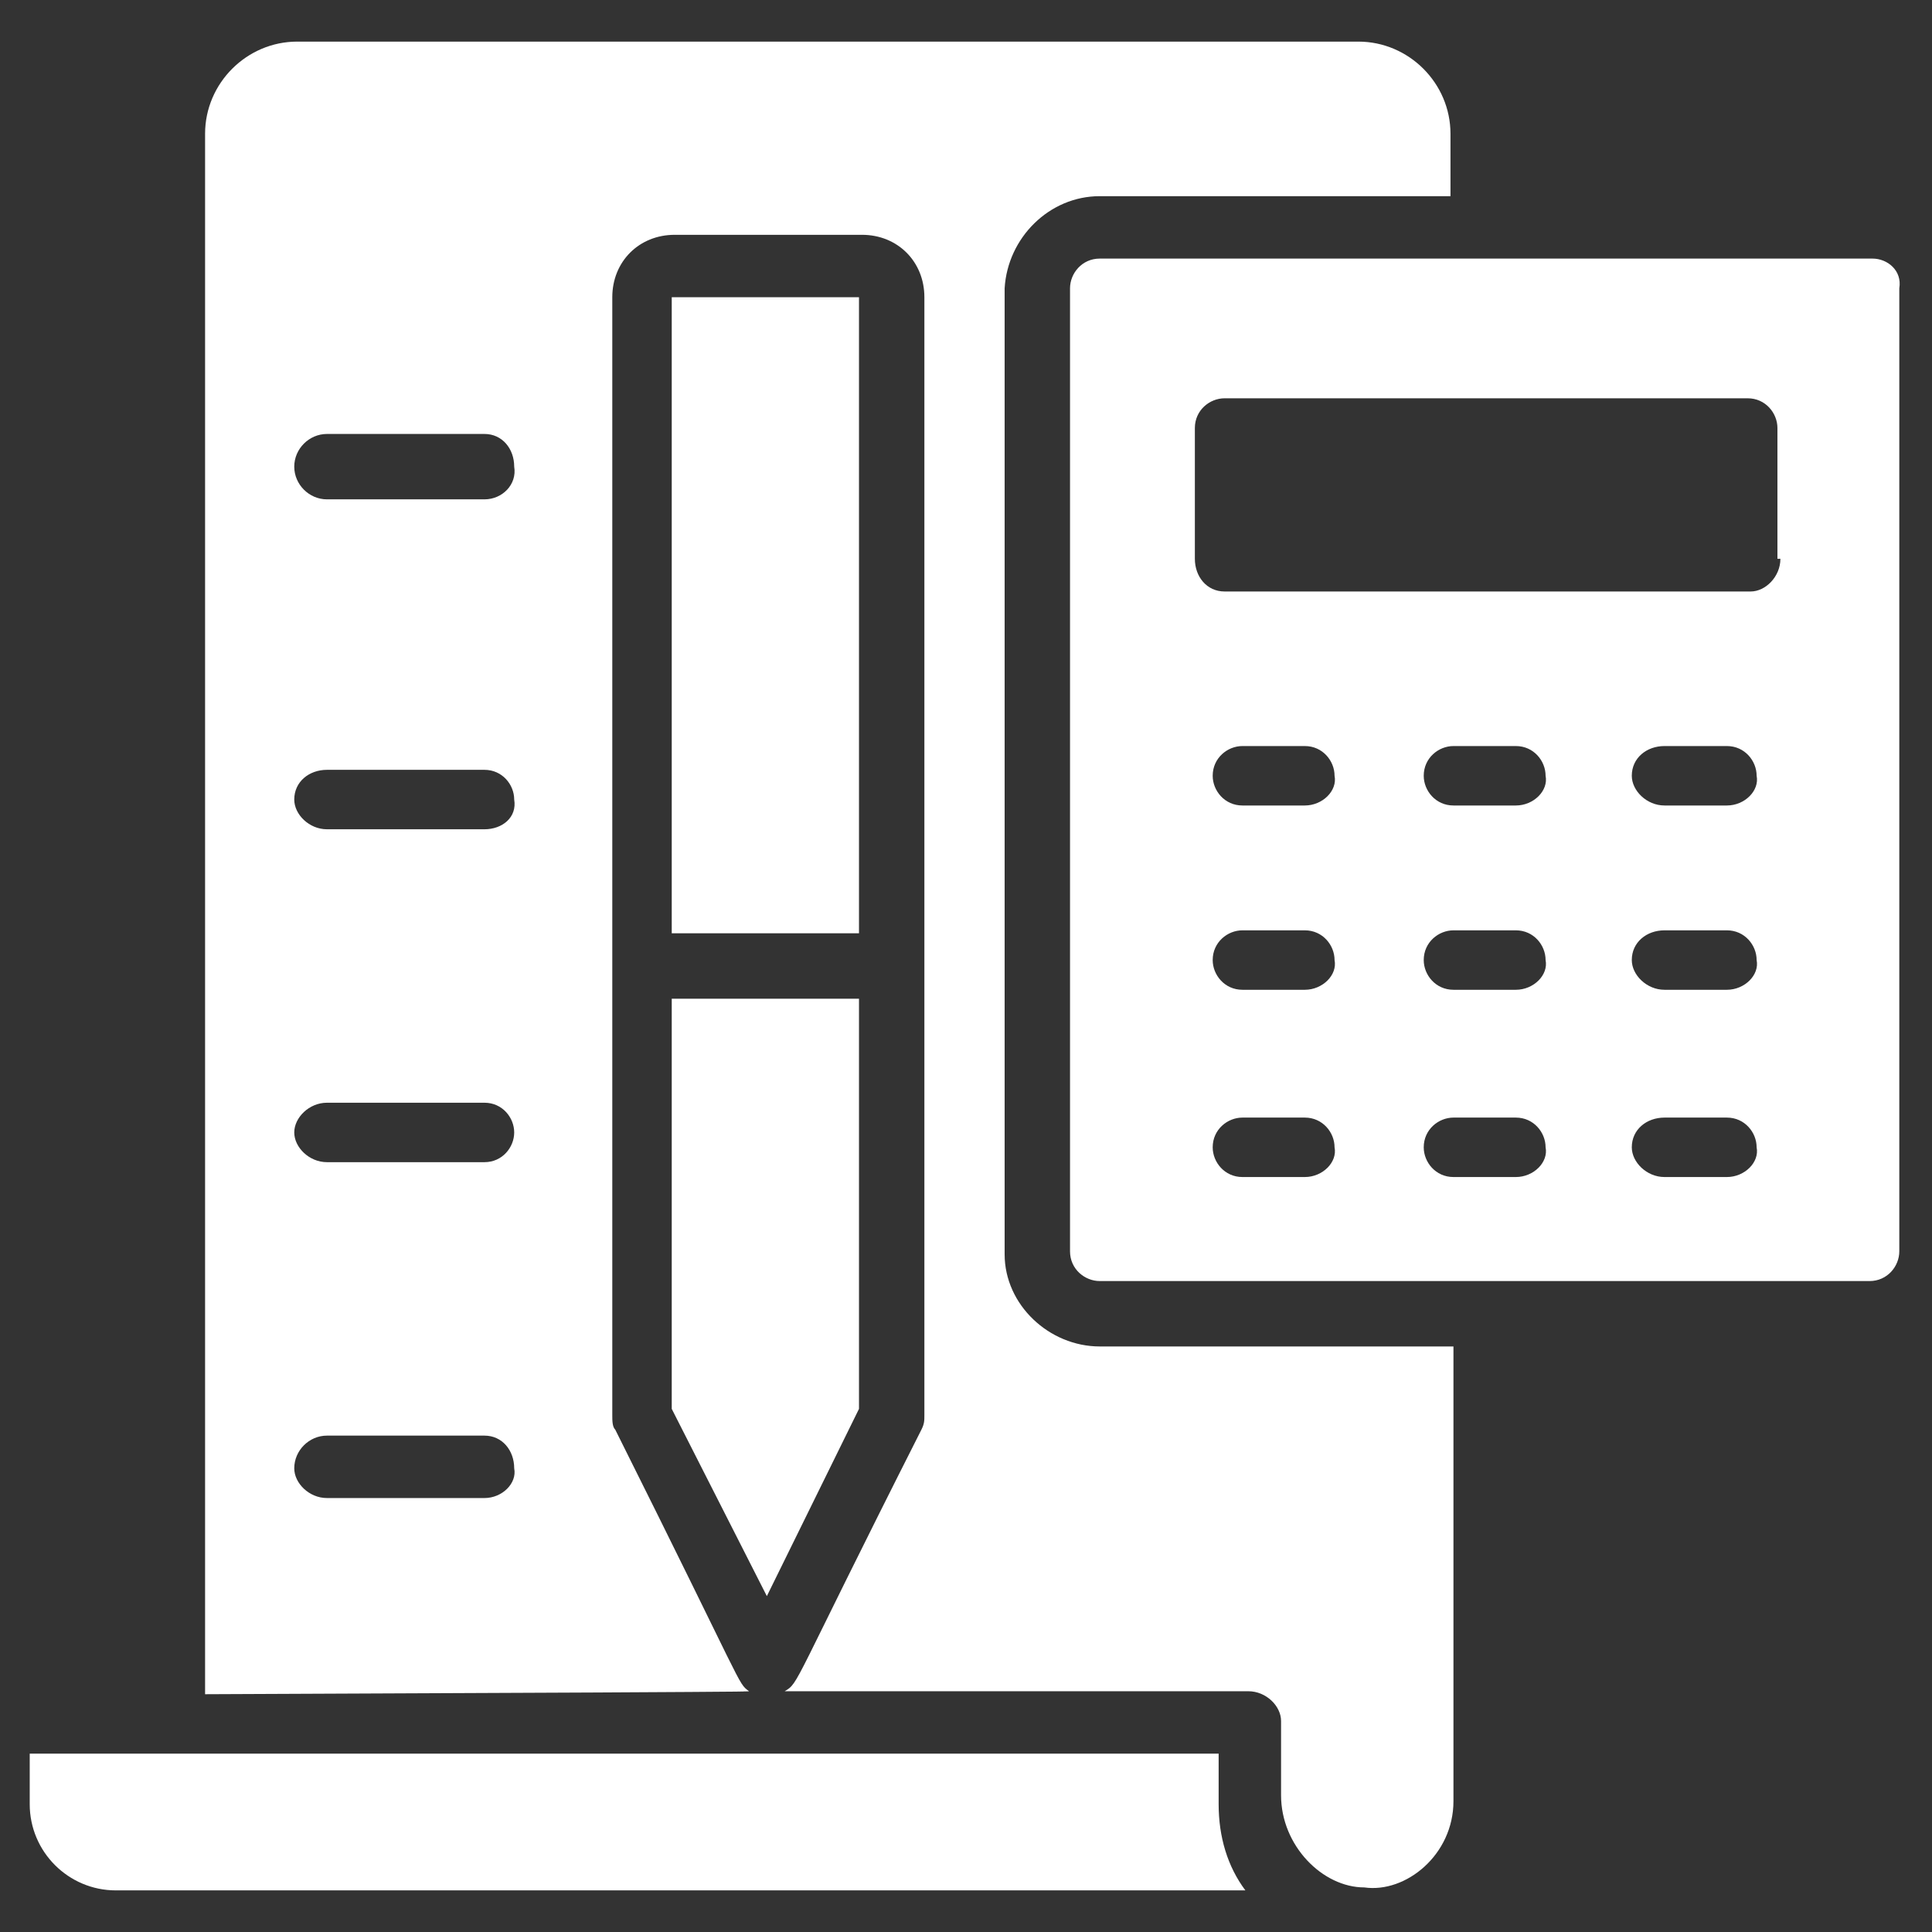
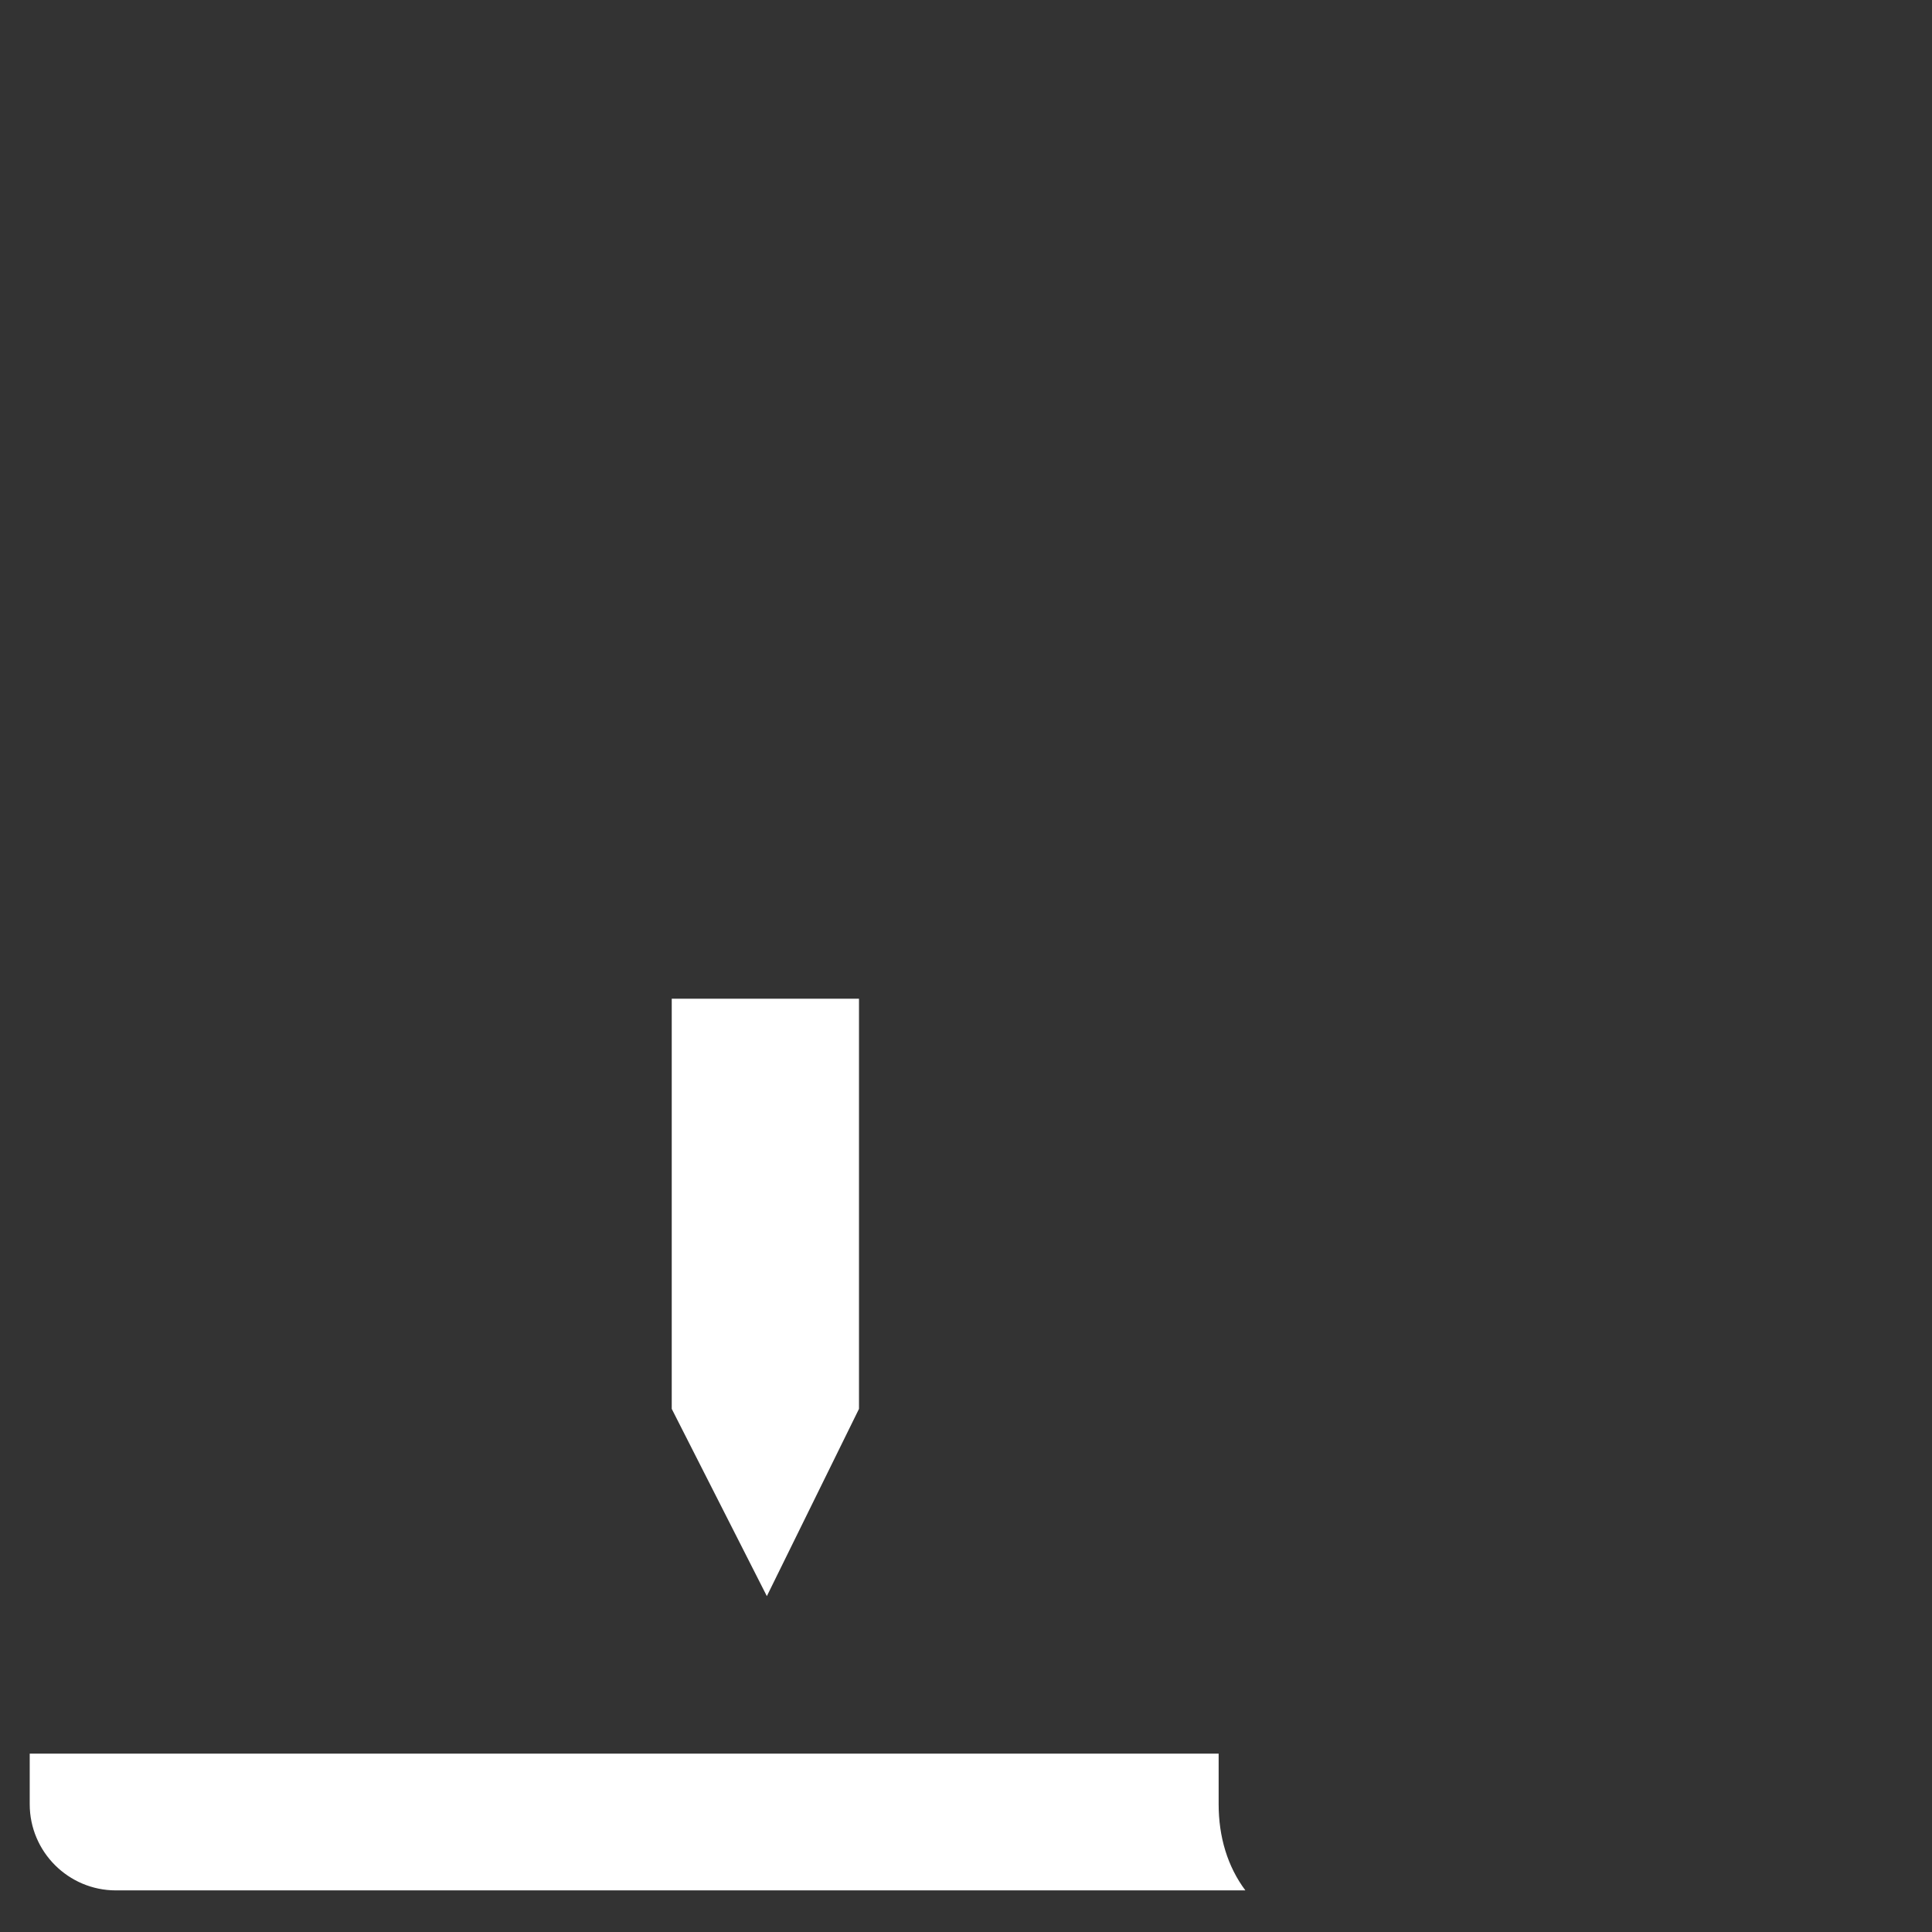
<svg xmlns="http://www.w3.org/2000/svg" width="266" height="266" viewBox="0 0 266 266" fill="none">
  <rect x="0" y="0" width="266" height="266" fill="#333333" stroke="none" />
-   <path d="M92.486 40.923H118.267V128.498H92.486V40.923ZM92.486 137.502H118.267V193.975L105.581 219.757L92.486 193.975V137.502ZM167.784 248.403C167.784 252.905 169.012 256.997 171.467 260.271H15.96C9.412 260.271 4.092 254.951 4.092 248.403V241.446H167.784V248.403Z" fill="white" />
-   <path d="M151.415 27.009H199.704V18.415C199.704 11.459 193.975 5.729 187.018 5.729H40.922C33.966 5.729 28.236 11.459 28.236 18.415V233.262C130.953 232.852 95.35 232.852 103.126 232.852C101.489 231.625 102.716 232.852 84.71 196.84C84.301 196.431 84.301 195.612 84.301 194.794V40.923C84.301 36.012 87.984 32.329 92.895 32.329H118.676C123.587 32.329 127.27 36.012 127.27 40.923V194.794C127.27 195.612 127.27 196.022 126.861 196.84C108.855 232.443 110.082 231.625 108.036 232.852H171.876C174.332 232.852 176.378 234.898 176.378 236.945V247.175C176.378 254.132 182.107 259.862 187.836 259.862C193.566 260.68 200.113 255.36 200.113 247.994V185.382H151.415C144.458 185.382 138.319 179.652 138.319 172.695V39.695C138.729 32.739 144.458 27.009 151.415 27.009ZM66.704 206.252H45.015C42.559 206.252 40.513 204.206 40.513 202.16C40.513 199.705 42.559 197.658 45.015 197.658H66.704C69.159 197.658 70.796 199.705 70.796 202.16C71.206 204.206 69.159 206.252 66.704 206.252ZM66.704 160.009H45.015C42.559 160.009 40.513 157.963 40.513 155.917C40.513 153.871 42.559 151.825 45.015 151.825H66.704C69.159 151.825 70.796 153.871 70.796 155.917C70.796 157.963 69.159 160.009 66.704 160.009ZM66.704 114.175H45.015C42.559 114.175 40.513 112.129 40.513 110.083C40.513 107.628 42.559 105.991 45.015 105.991H66.704C69.159 105.991 70.796 108.037 70.796 110.083C71.206 112.538 69.159 114.175 66.704 114.175ZM66.704 68.751H45.015C42.559 68.751 40.513 66.705 40.513 64.249C40.513 61.794 42.559 59.748 45.015 59.748H66.704C69.159 59.748 70.796 61.794 70.796 64.249C71.206 66.705 69.159 68.751 66.704 68.751Z" fill="white" />
-   <path d="M257.815 35.603H151.415C148.959 35.603 147.322 37.649 147.322 39.695V172.286C147.322 174.741 149.368 176.378 151.415 176.378H257.405C259.861 176.378 261.498 174.332 261.498 172.286V39.695C261.907 37.24 259.861 35.603 257.815 35.603ZM179.652 162.055H171.058C168.602 162.055 166.965 160.009 166.965 157.963C166.965 155.508 169.011 153.871 171.058 153.871H179.652C182.107 153.871 183.744 155.917 183.744 157.963C184.153 160.009 182.107 162.055 179.652 162.055ZM179.652 136.274H171.058C168.602 136.274 166.965 134.228 166.965 132.181C166.965 129.726 169.011 128.089 171.058 128.089H179.652C182.107 128.089 183.744 130.135 183.744 132.181C184.153 134.228 182.107 136.274 179.652 136.274ZM179.652 110.901H171.058C168.602 110.901 166.965 108.855 166.965 106.809C166.965 104.354 169.011 102.717 171.058 102.717H179.652C182.107 102.717 183.744 104.763 183.744 106.809C184.153 108.855 182.107 110.901 179.652 110.901ZM208.707 162.055H200.113C197.658 162.055 196.021 160.009 196.021 157.963C196.021 155.508 198.067 153.871 200.113 153.871H208.707C211.162 153.871 212.799 155.917 212.799 157.963C213.208 160.009 211.162 162.055 208.707 162.055ZM208.707 136.274H200.113C197.658 136.274 196.021 134.228 196.021 132.181C196.021 129.726 198.067 128.089 200.113 128.089H208.707C211.162 128.089 212.799 130.135 212.799 132.181C213.208 134.228 211.162 136.274 208.707 136.274ZM208.707 110.901H200.113C197.658 110.901 196.021 108.855 196.021 106.809C196.021 104.354 198.067 102.717 200.113 102.717H208.707C211.162 102.717 212.799 104.763 212.799 106.809C213.208 108.855 211.162 110.901 208.707 110.901ZM237.762 162.055H229.168C226.713 162.055 224.667 160.009 224.667 157.963C224.667 155.508 226.713 153.871 229.168 153.871H237.762C240.218 153.871 241.855 155.917 241.855 157.963C242.264 160.009 240.218 162.055 237.762 162.055ZM237.762 136.274H229.168C226.713 136.274 224.667 134.228 224.667 132.181C224.667 129.726 226.713 128.089 229.168 128.089H237.762C240.218 128.089 241.855 130.135 241.855 132.181C242.264 134.228 240.218 136.274 237.762 136.274ZM237.762 110.901H229.168C226.713 110.901 224.667 108.855 224.667 106.809C224.667 104.354 226.713 102.717 229.168 102.717H237.762C240.218 102.717 241.855 104.763 241.855 106.809C242.264 108.855 240.218 110.901 237.762 110.901ZM245.128 76.935C245.128 79.391 243.082 81.437 241.036 81.437H168.602C166.147 81.437 164.51 79.391 164.51 76.935V58.929C164.51 56.474 166.556 54.837 168.602 54.837H240.627C243.082 54.837 244.719 56.883 244.719 58.929V76.935H245.128Z" fill="white" />
+   <path d="M92.486 40.923H118.267H92.486V40.923ZM92.486 137.502H118.267V193.975L105.581 219.757L92.486 193.975V137.502ZM167.784 248.403C167.784 252.905 169.012 256.997 171.467 260.271H15.96C9.412 260.271 4.092 254.951 4.092 248.403V241.446H167.784V248.403Z" fill="white" />
</svg>